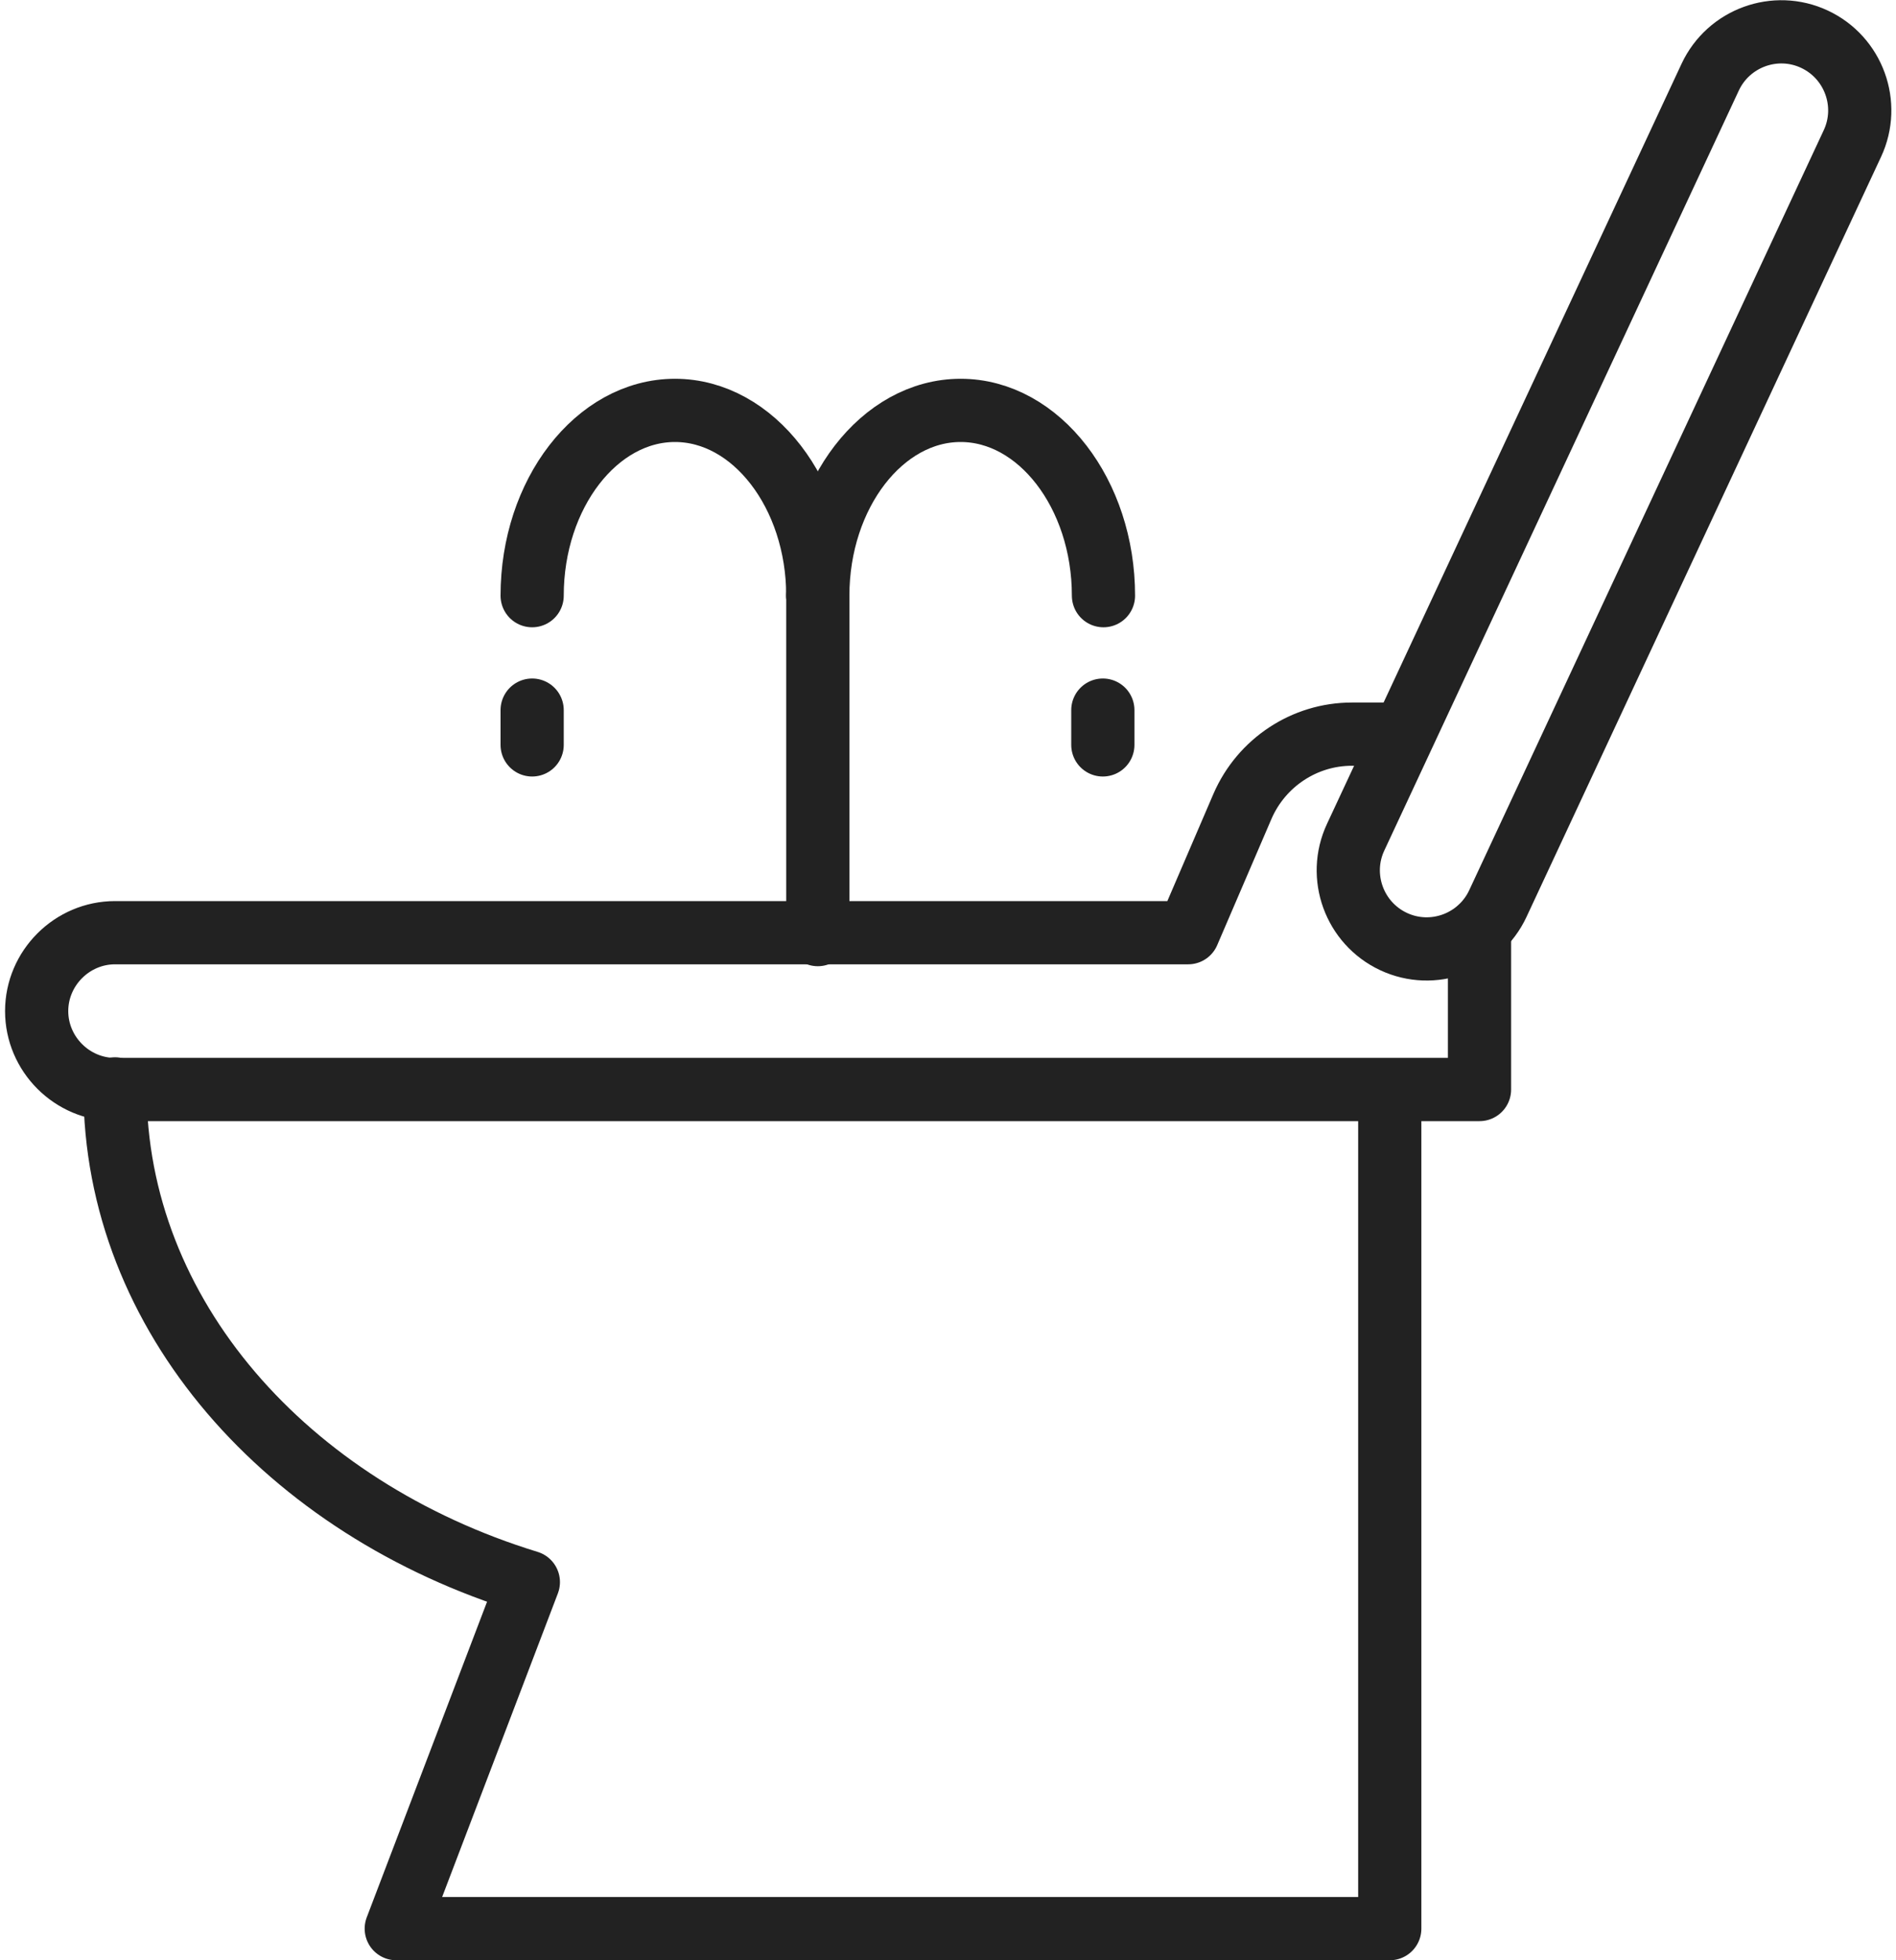
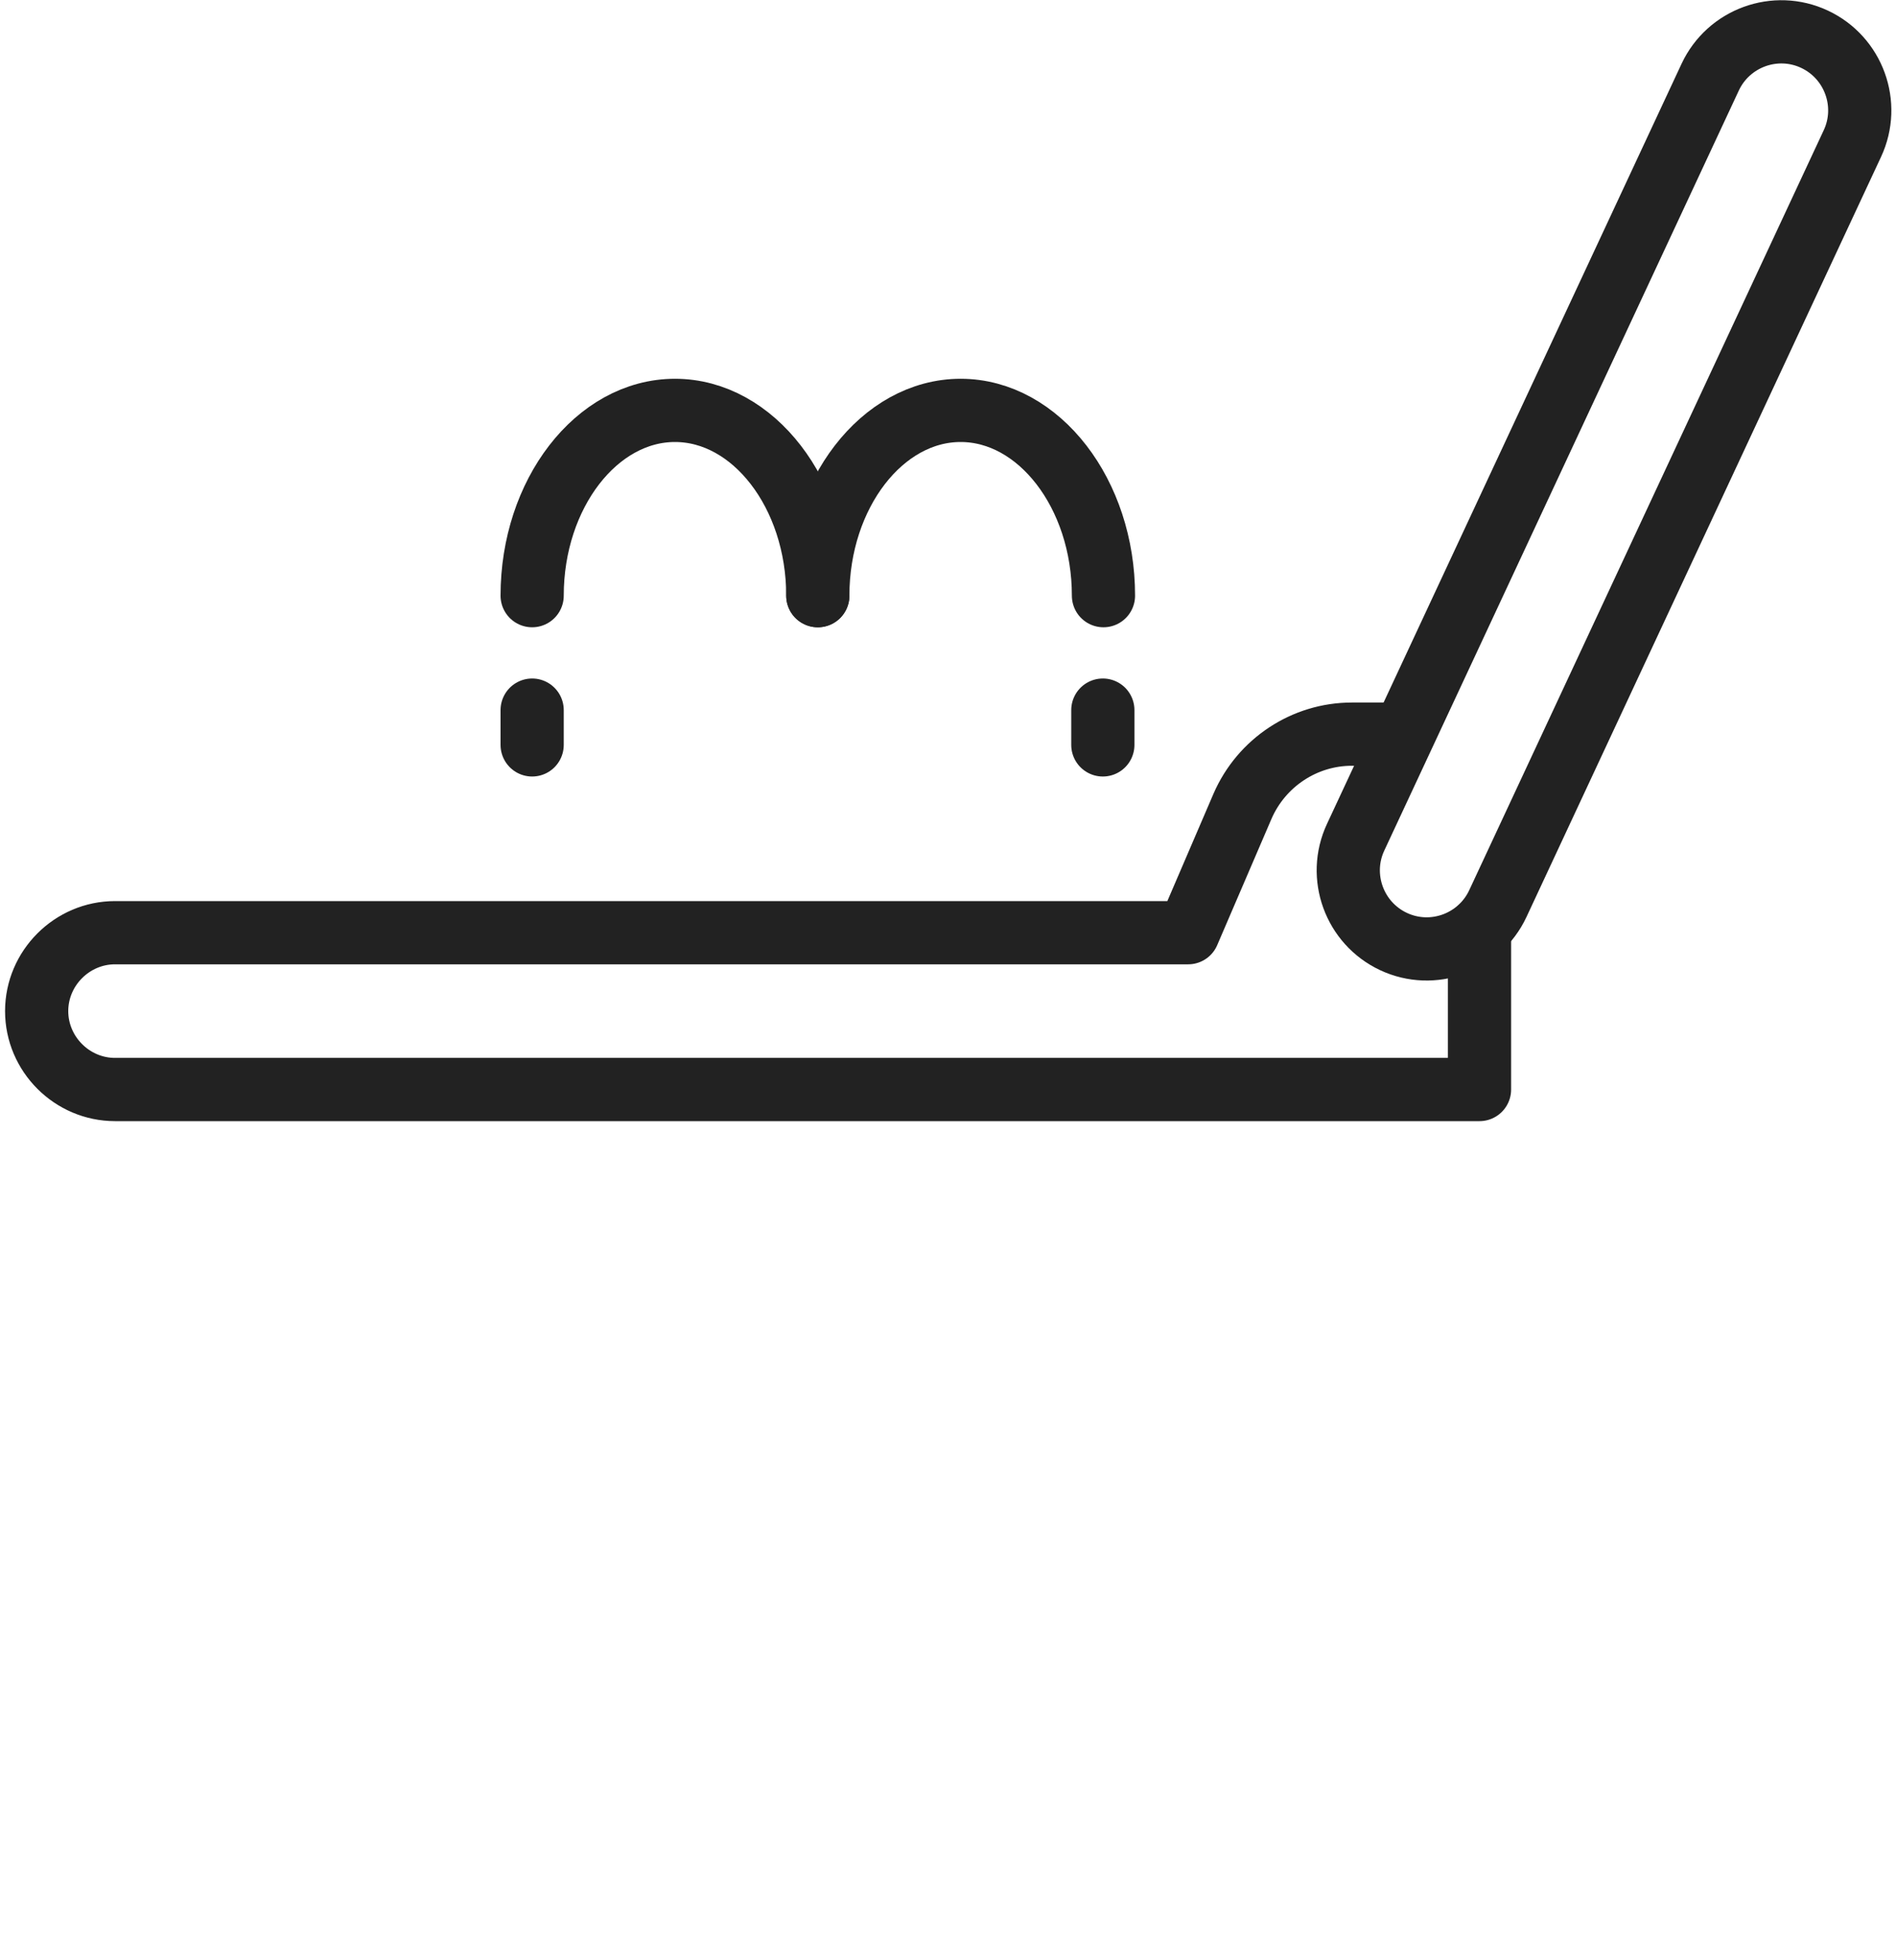
<svg xmlns="http://www.w3.org/2000/svg" id="_レイヤー_2" data-name="レイヤー 2" viewBox="0 0 30 31">
  <defs>
    <style>
      .cls-1, .cls-2 {
        fill: none;
      }

      .cls-2 {
        stroke: #222;
        stroke-linecap: round;
        stroke-linejoin: round;
      }
    </style>
  </defs>
  <g id="_レイヤー_2-2" data-name="レイヤー 2">
    <rect class="cls-1" y=".5" width="30" height="30" />
    <g>
      <path class="cls-2" d="M22.09,11.61h-.7c-.75,0-1.43.45-1.73,1.14l-.86,2H1.82c-.68,0-1.24.56-1.24,1.24h0c0,.68.56,1.24,1.24,1.24h21.59v-2.54" />
      <g>
        <g>
          <path class="cls-2" d="M21.45,13.24L27.06,1.22c.29-.62,1.03-.89,1.65-.6h0c.62.29.89,1.03.6,1.65l-5.61,12.02c-.29.62-1.03.89-1.65.6h0c-.62-.29-.89-1.03-.6-1.65Z" />
-           <path class="cls-2" d="M1.82,17.22c0,3.58,2.72,6.63,6.54,7.8l-2.09,5.48h15.72v-13.26" />
        </g>
        <g>
          <g>
            <path class="cls-2" d="M8.42,9.42h0c0-1.61,1.02-2.93,2.26-2.93h0c1.24,0,2.26,1.32,2.26,2.93h0" />
            <path class="cls-2" d="M12.94,9.42h0c0-1.61,1.02-2.93,2.26-2.93h0c1.24,0,2.26,1.32,2.26,2.93h0" />
-             <line class="cls-2" x1="12.94" y1="14.78" x2="12.94" y2="9.42" />
          </g>
          <line class="cls-2" x1="17.45" y1="11.23" x2="17.45" y2="11.78" />
          <line class="cls-2" x1="8.42" y1="11.23" x2="8.42" y2="11.78" />
        </g>
      </g>
    </g>
  </g>
</svg>